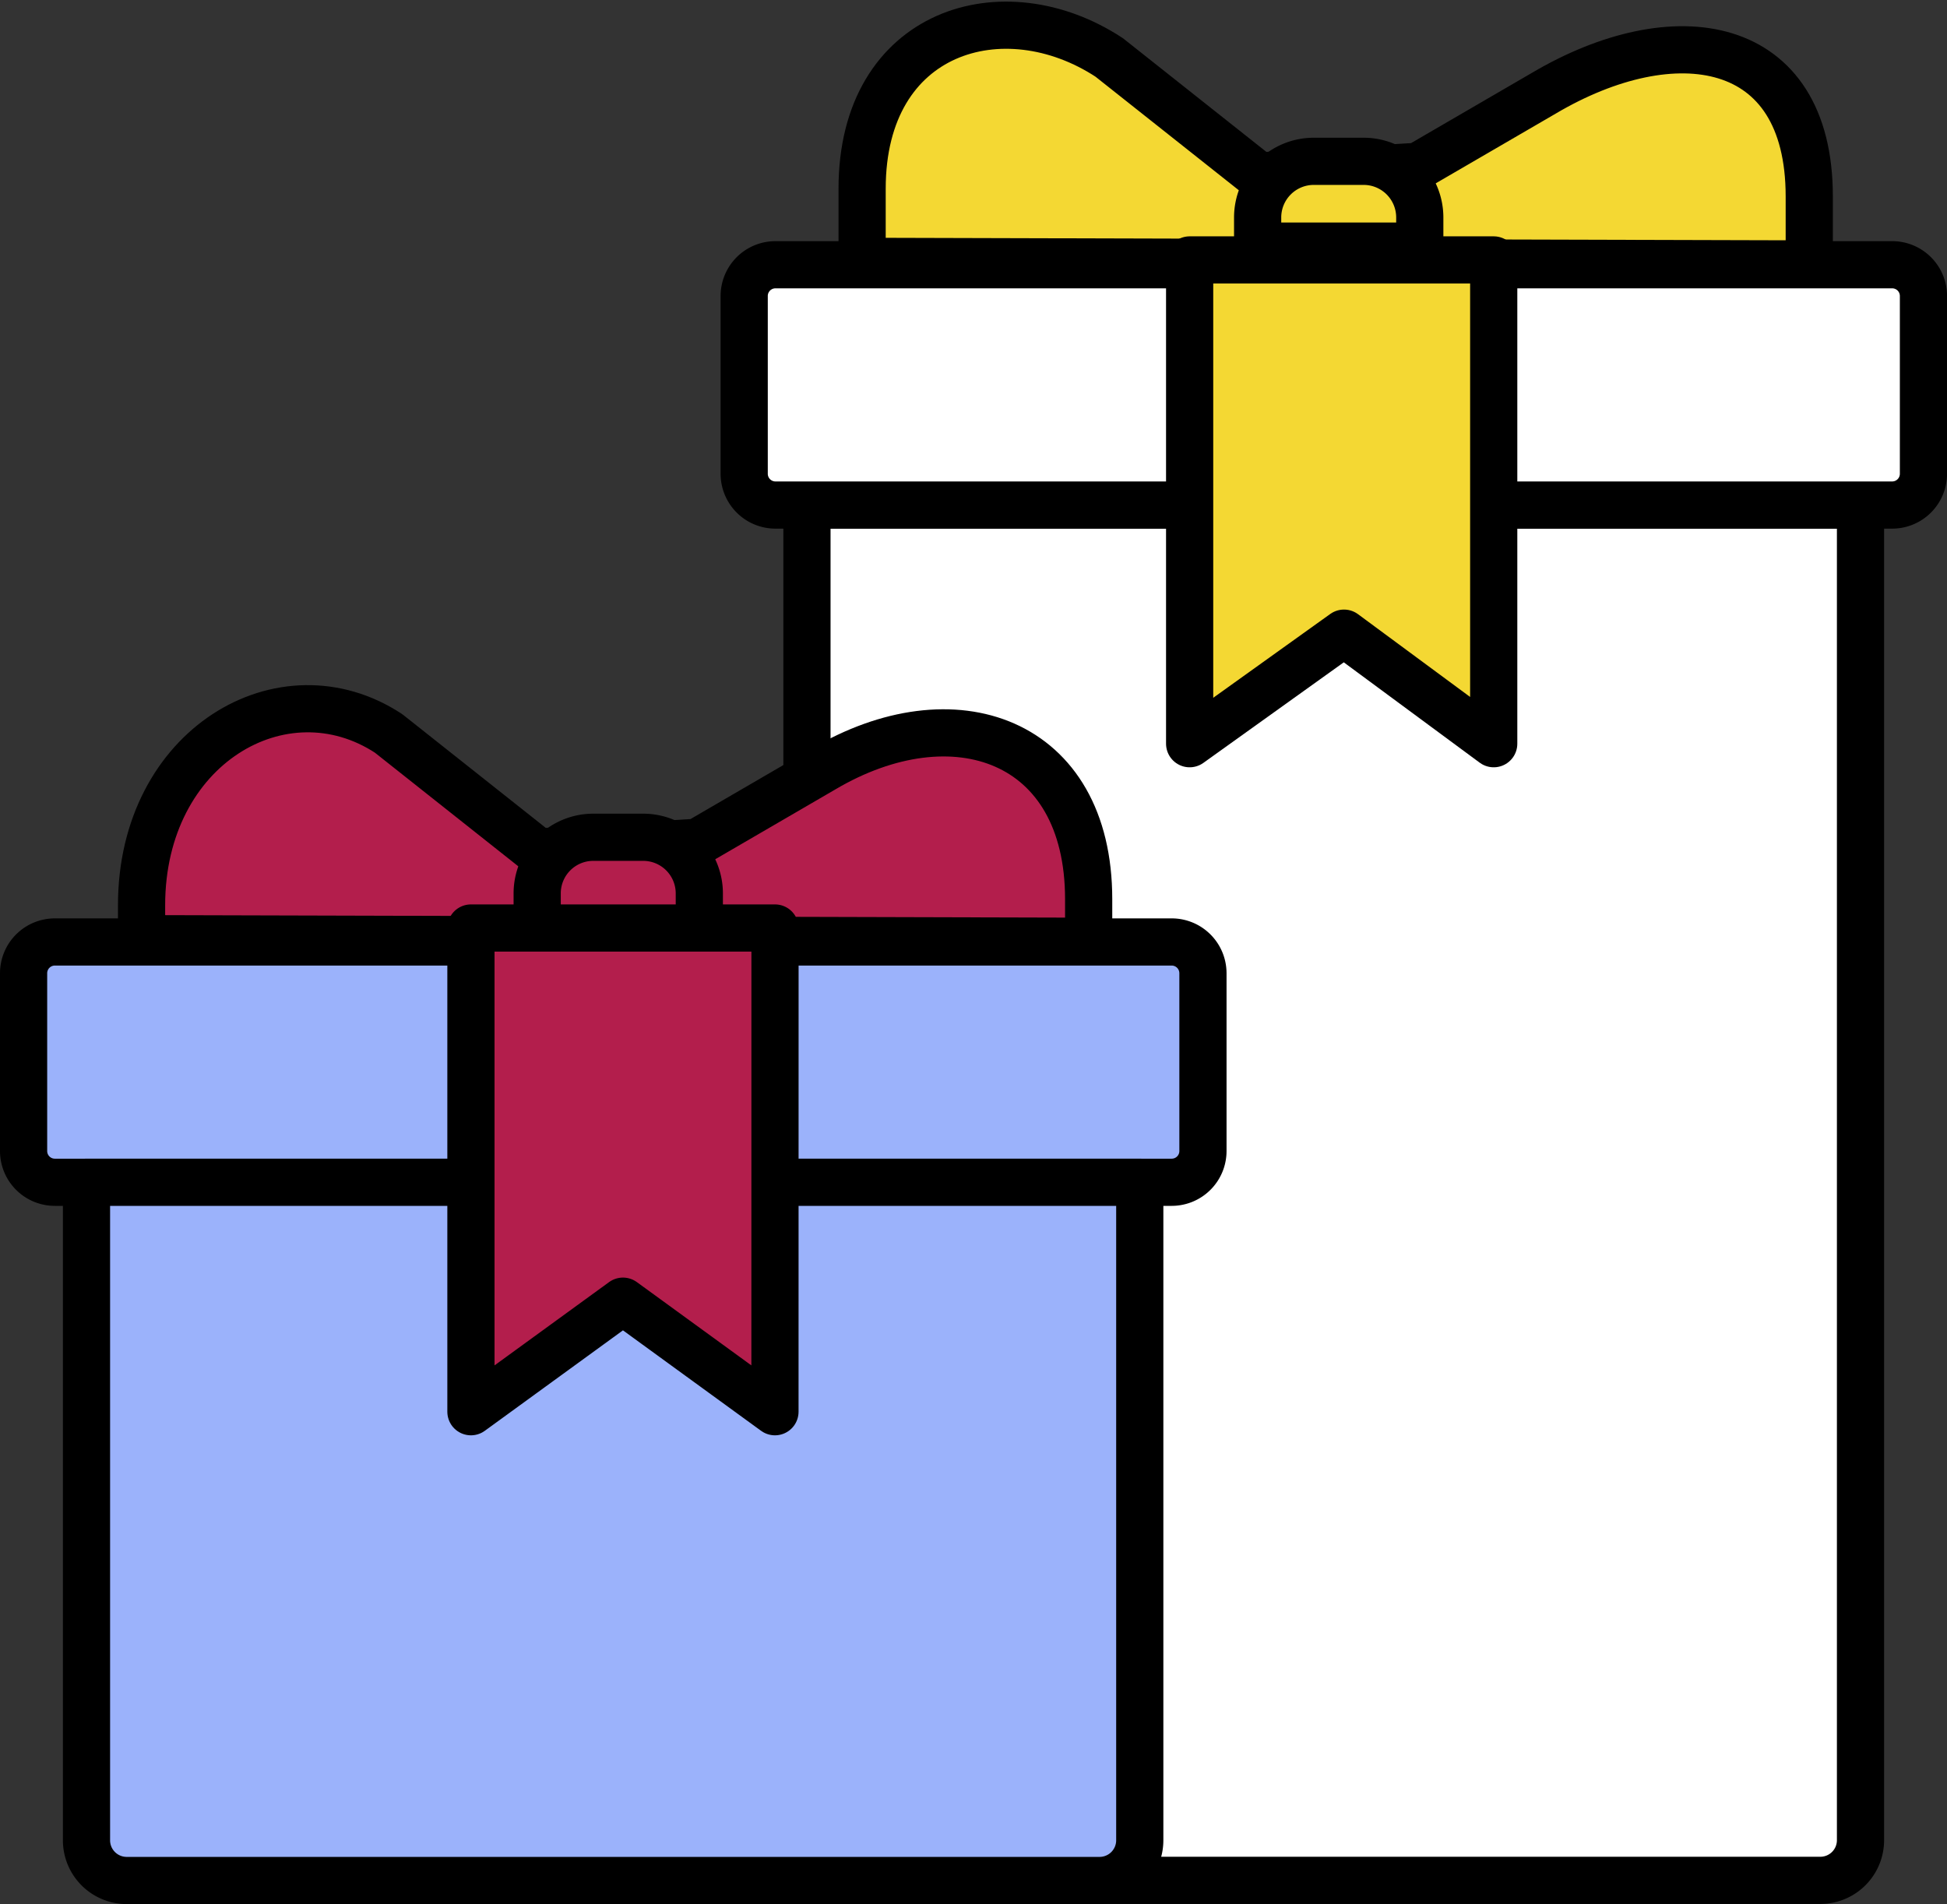
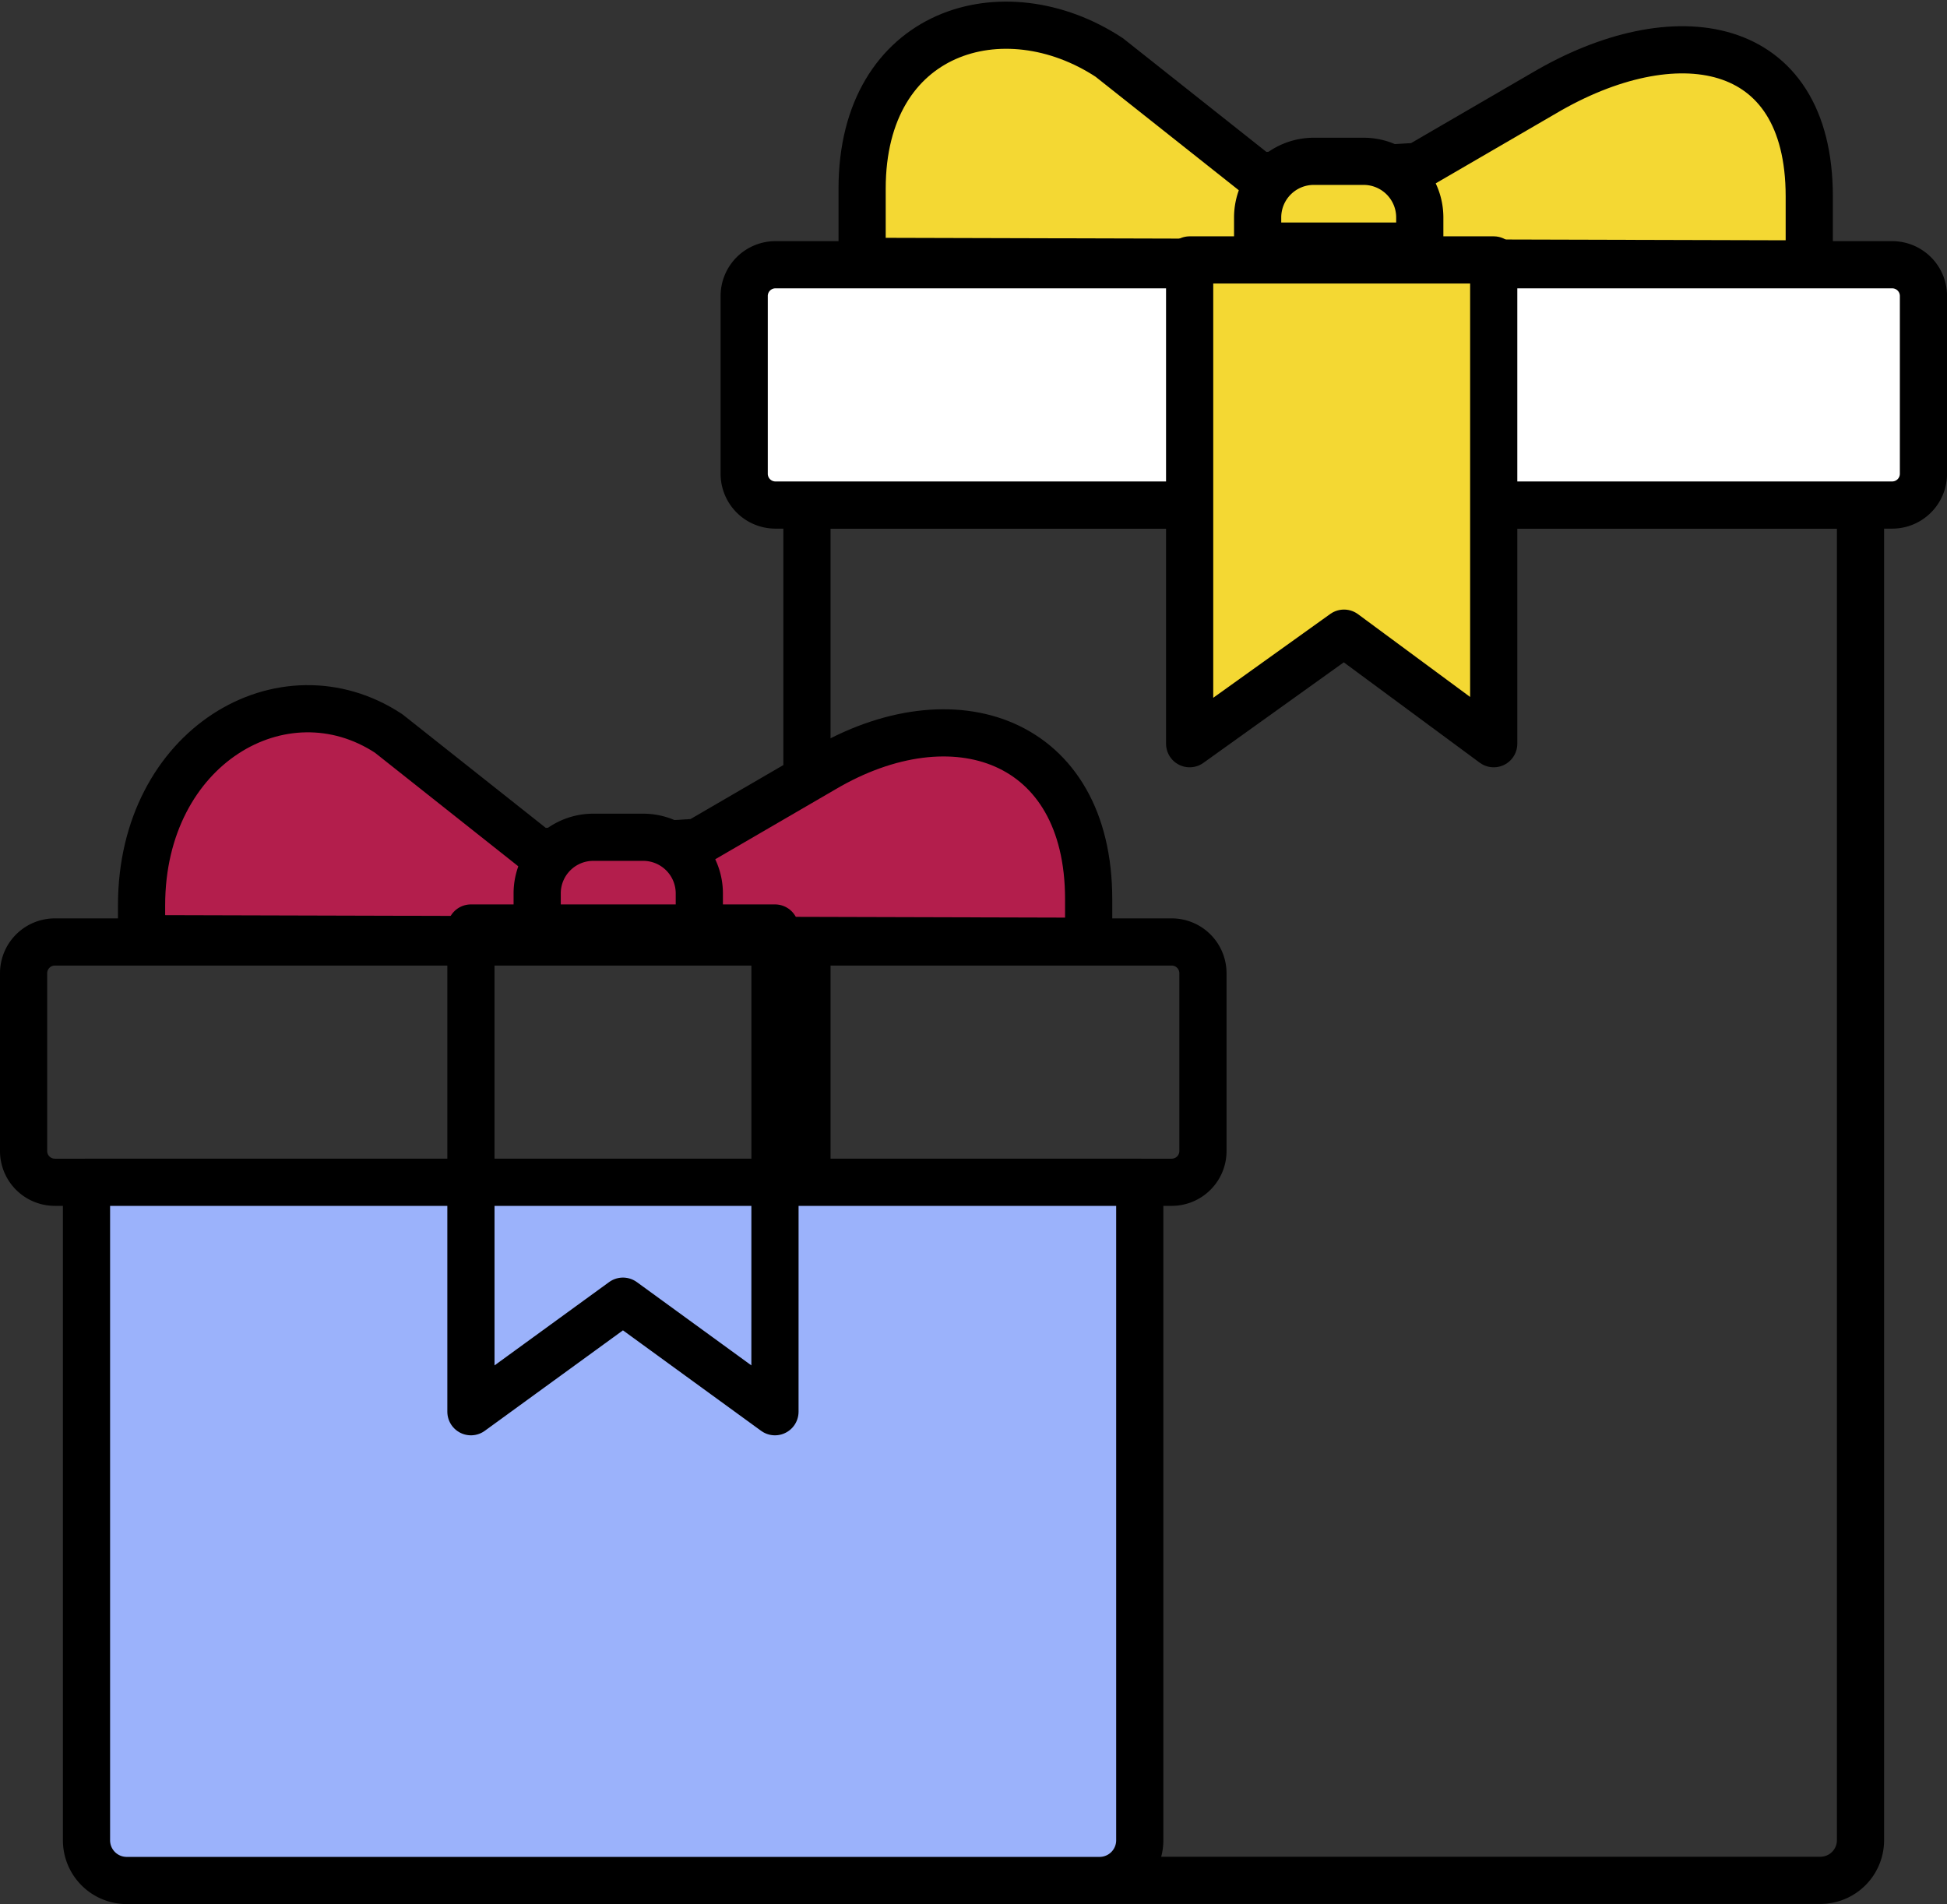
<svg xmlns="http://www.w3.org/2000/svg" width="41.261" height="40.354" viewBox="0 0 41.261 40.354">
  <rect x="0" y="0" width="41.261" height="40.354" fill="#333333" stroke="none" />
  <defs>
    <style>
      .cls-1 {
        fill: none;
      }

      .cls-2 {
        fill: #fff;
      }

      .cls-3 {
        fill: rgba(0,0,0,0);
        stroke: #000;
        stroke-linecap: round;
        stroke-linejoin: round;
      }

      .cls-4 {
        fill: #f4d833;
      }

      .cls-5 {
        fill: #b31e4c;
      }

      .cls-6 {
        fill: #9bb2fb;
      }
    </style>
  </defs>
  <g id="ico_navbar_cate8" transform="translate(0.137 0.013)">
    <rect id="사각형_26" data-name="사각형 26" class="cls-1" width="41" height="40" transform="translate(-0.062)" />
    <g id="ico_cate9" transform="translate(0.363 0.521)">
-       <path id="패스_19" data-name="패스 19" class="cls-2" d="M262.989,133.161v28.3a.851.851,0,0,1-.849.848H246.2l-5.538-.072V133.161Z" transform="translate(-224.061 -122.991)" />
      <path id="패스_20" data-name="패스 20" class="cls-3" d="M262.989,133.161v28.3a.851.851,0,0,1-.849.848H246.2l-5.538-.072V133.161Z" transform="translate(-224.061 -122.991)" />
      <path id="패스_21" data-name="패스 21" class="cls-2" d="M262.434,123.377h-23.67a.662.662,0,0,0-.66.66v3.773a.663.663,0,0,0,.66.66h23.67a.663.663,0,0,0,.661-.66v-3.773a.662.662,0,0,0-.661-.66" transform="translate(-222.833 -118.3)" />
      <path id="패스_22" data-name="패스 22" class="cls-3" d="M262.434,123.377h-23.67a.662.662,0,0,0-.66.66v3.773a.663.663,0,0,0,.66.66h23.67a.663.663,0,0,0,.661-.66v-3.773A.662.662,0,0,0,262.434,123.377Z" transform="translate(-222.833 -118.3)" />
      <path id="패스_23" data-name="패스 23" class="cls-4" d="M257.351,115.067l-2.663,1.548-3.375.205-3.17-2.512c-2.232-1.467-5.237-.589-5.237,2.781v1.54l20.072.055v-1.429c0-3.4-2.868-3.82-5.628-2.188" transform="translate(-225.136 -113.624)" />
      <path id="패스_24" data-name="패스 24" class="cls-3" d="M257.351,115.067l-2.663,1.548-3.375.205-3.17-2.512c-2.232-1.467-5.237-.589-5.237,2.781v1.54l20.072.055v-1.429C262.979,113.856,260.111,113.435,257.351,115.067Z" transform="translate(-225.136 -113.624)" />
      <path id="패스_25" data-name="패스 25" class="cls-4" d="M261.258,119.166H260.2a1.19,1.19,0,0,0-1.19,1.19v.607h3.436v-.607a1.19,1.19,0,0,0-1.19-1.19" transform="translate(-232.858 -116.281)" />
      <path id="패스_26" data-name="패스 26" class="cls-3" d="M261.258,119.166H260.2a1.19,1.19,0,0,0-1.19,1.19v.607h3.436v-.607A1.19,1.19,0,0,0,261.258,119.166Z" transform="translate(-232.858 -116.281)" />
      <path id="패스_27" data-name="패스 27" class="cls-5" d="M228.015,142.736l-2.662,1.548-3.376.206-3.17-2.512c-2.232-1.467-5.236.271-5.236,3.641v.708l20.071.055v-.891c0-3.4-2.867-4.386-5.628-2.754" transform="translate(-211.071 -126.967)" />
      <path id="패스_28" data-name="패스 28" class="cls-3" d="M228.015,142.736l-2.662,1.548-3.376.206-3.17-2.512c-2.232-1.467-5.236.271-5.236,3.641v.708l20.071.055v-.891C233.643,142.092,230.777,141.1,228.015,142.736Z" transform="translate(-211.071 -126.967)" />
-       <path id="패스_29" data-name="패스 29" class="cls-6" d="M233.1,150.951H209.429a.663.663,0,0,0-.661.66v3.773a.662.662,0,0,0,.661.66H233.1a.662.662,0,0,0,.661-.66v-3.773a.663.663,0,0,0-.661-.66" transform="translate(-208.768 -131.521)" />
      <path id="패스_30" data-name="패스 30" class="cls-3" d="M233.1,150.951H209.429a.663.663,0,0,0-.661.66v3.773a.662.662,0,0,0,.661.66H233.1a.662.662,0,0,0,.661-.66v-3.773A.663.663,0,0,0,233.1,150.951Z" transform="translate(-208.768 -131.521)" />
      <path id="패스_31" data-name="패스 31" class="cls-6" d="M211.328,160.735v13.948a.852.852,0,0,0,.849.85H232.8a.852.852,0,0,0,.849-.85V160.735Z" transform="translate(-209.995 -136.212)" />
      <path id="패스_32" data-name="패스 32" class="cls-3" d="M211.328,160.735v13.948a.852.852,0,0,0,.849.85H232.8a.852.852,0,0,0,.849-.85V160.735Z" transform="translate(-209.995 -136.212)" />
      <path id="패스_33" data-name="패스 33" class="cls-5" d="M229.676,148.366v-.488a1.189,1.189,0,0,1,1.19-1.19h1.056a1.19,1.19,0,0,1,1.19,1.19v.488" transform="translate(-218.792 -129.477)" />
      <path id="패스_34" data-name="패스 34" class="cls-3" d="M229.676,148.366v-.488a1.189,1.189,0,0,1,1.19-1.19h1.056a1.19,1.19,0,0,1,1.19,1.19v.488" transform="translate(-218.792 -129.477)" />
-       <path id="패스_35" data-name="패스 35" class="cls-5" d="M233.421,160.633,230.2,158.29l-3.222,2.343V150.381h6.444Z" transform="translate(-217.498 -131.247)" />
      <path id="패스_36" data-name="패스 36" class="cls-3" d="M233.421,160.633,230.2,158.29l-3.222,2.343V150.381h6.444Z" transform="translate(-217.498 -131.247)" />
      <path id="패스_37" data-name="패스 37" class="cls-4" d="M262.684,133.434l-3.173-2.343-3.271,2.343V123.181h6.444Z" transform="translate(-231.529 -118.206)" />
      <path id="패스_38" data-name="패스 38" class="cls-3" d="M262.684,133.434l-3.173-2.343-3.271,2.343V123.181h6.444Z" transform="translate(-231.529 -118.206)" />
    </g>
  </g>
</svg>